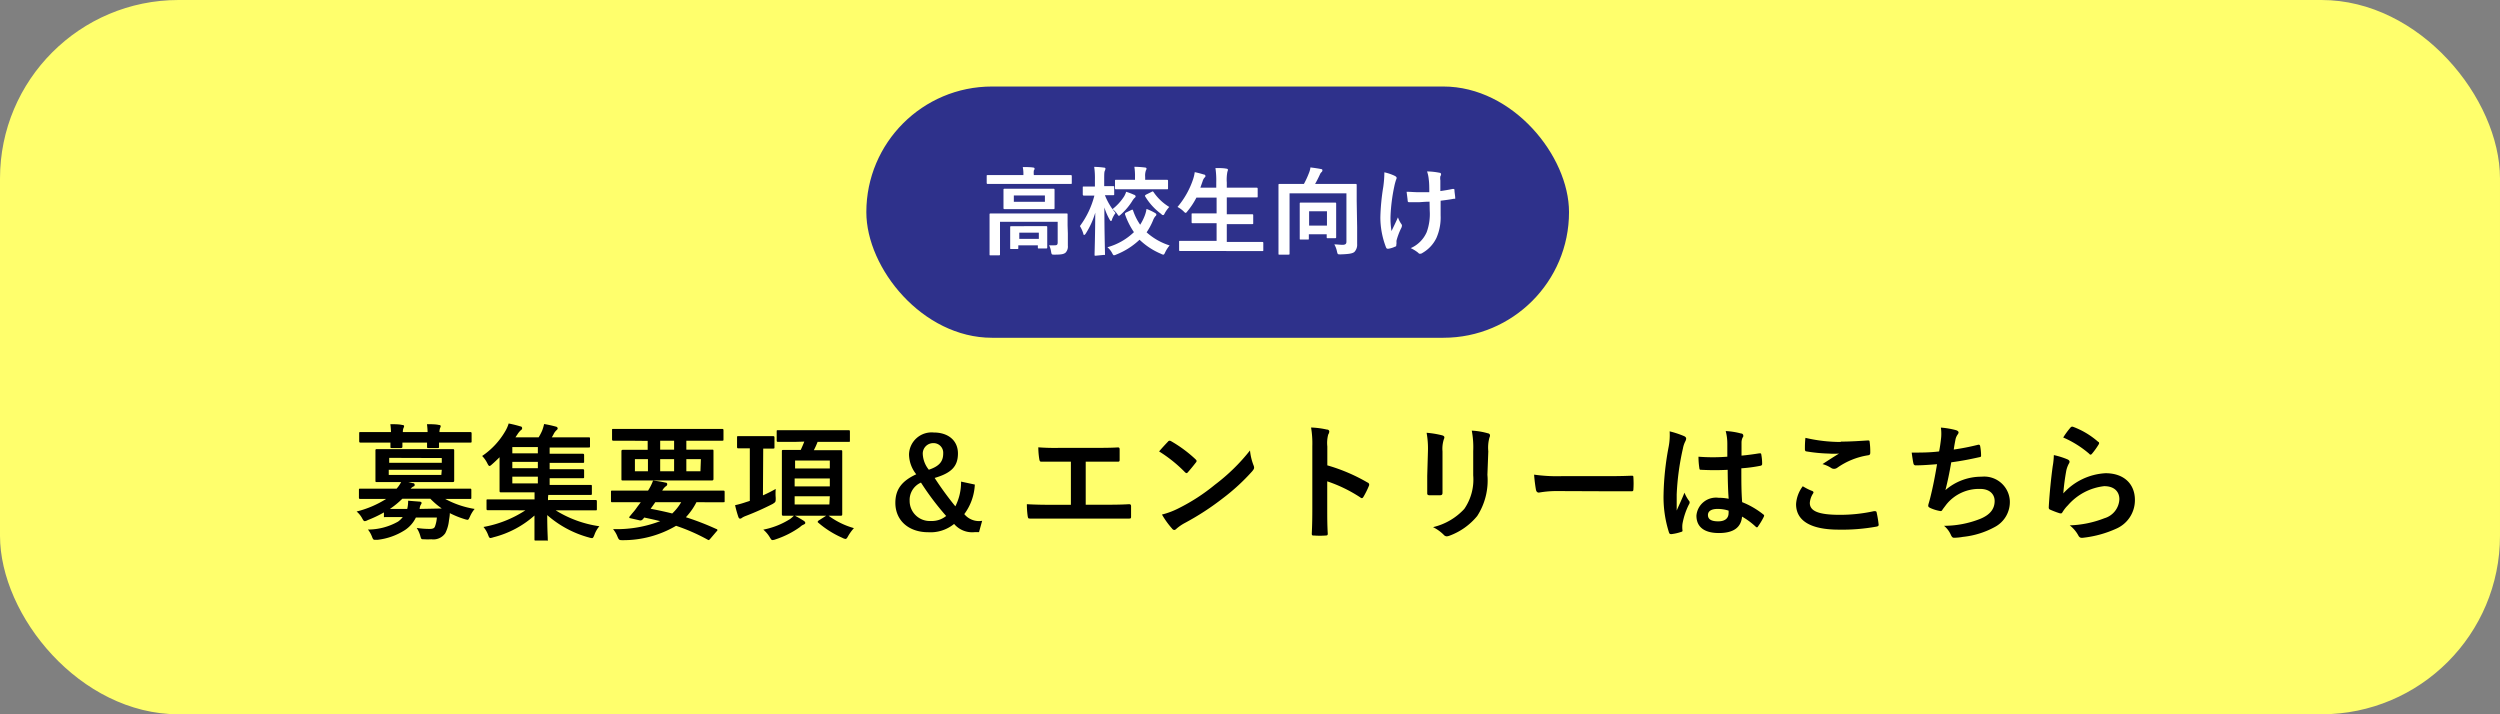
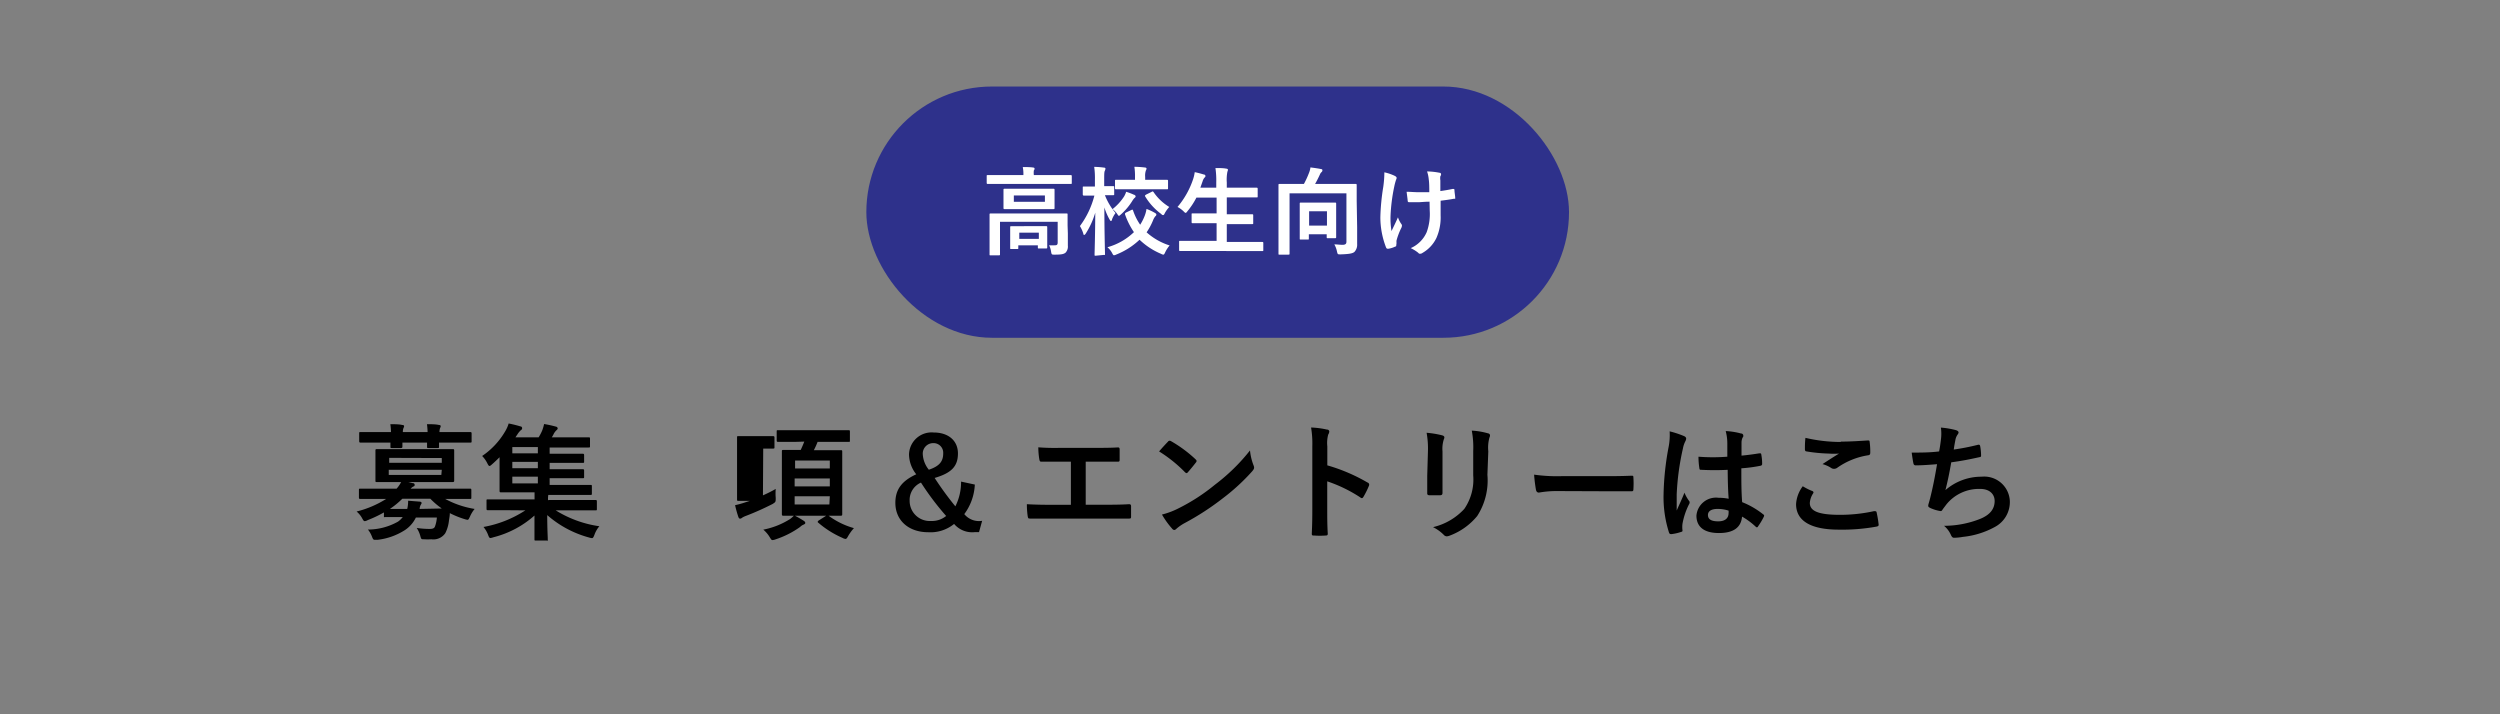
<svg xmlns="http://www.w3.org/2000/svg" viewBox="0 0 280 80" width="280" height="80">
  <rect x="0" y="0" width="280" height="80" fill="#808080" stroke="none" />
  <defs>
    <style>.cls-1{fill:#ffff6c;}.cls-2{fill:#2e318b;}.cls-3{fill:#fff;}</style>
  </defs>
  <g id="レイヤー_2" data-name="レイヤー 2">
    <g id="レイヤー_1-2" data-name="レイヤー 1">
-       <rect class="cls-1" width="280" height="80" rx="20" />
      <path d="M43,57.39a13.1,13.1,0,0,1-1.81.86.88.88,0,0,1-.33.12c-.12,0-.18-.1-.32-.36a2.61,2.61,0,0,0-.6-.72,11.33,11.33,0,0,0,3.31-1.41H42.11c-1.25,0-1.68,0-1.76,0s-.15,0-.15-.16v-.83c0-.14,0-.16.15-.16s.51,0,1.76,0h2.31a3.52,3.52,0,0,0,.51-.74h-.72c-1.37,0-1.86,0-2,0s-.16,0-.16-.17,0-.37,0-1.07v-1.2c0-.73,0-1,0-1.09s0-.16.16-.16.58,0,2,0h4.57c1.35,0,1.84,0,1.93,0s.16,0,.16.16,0,.36,0,1.09v1.2c0,.7,0,1,0,1.07s0,.17-.16.17-.58,0-1.93,0H45.72l.5.12c.15,0,.22.08.22.18s0,.16-.17.21a1.29,1.29,0,0,0-.28.23h4.87c1.27,0,1.68,0,1.78,0s.15,0,.15.16v.83c0,.14,0,.16-.15.16s-.51,0-1.78,0h-1A10.35,10.35,0,0,0,53.16,57a3.5,3.5,0,0,0-.52.85c-.13.27-.17.37-.28.37a1.85,1.85,0,0,1-.33-.08,10,10,0,0,1-1.65-.67c0,.3-.06.58-.1.86a4,4,0,0,1-.41,1.39,1.62,1.62,0,0,1-1.56.68,7,7,0,0,1-.81,0c-.32,0-.32,0-.43-.39a3.1,3.1,0,0,0-.4-.88,10,10,0,0,0,1.44.11c.36,0,.53-.07.61-.28a3.75,3.75,0,0,0,.21-1H46.58a3.51,3.51,0,0,1-1.23,1.41,7.18,7.18,0,0,1-3.07,1.09l-.32,0c-.14,0-.2-.09-.3-.36a3,3,0,0,0-.45-.79,6.88,6.88,0,0,0,3.37-.89,2.55,2.55,0,0,0,.53-.51h-.17c-1.31,0-1.75,0-1.84,0S43,58,43,57.86Zm.79-9a7.31,7.31,0,0,0-.07-.88c.45,0,1,0,1.34.09.13,0,.2.05.2.13a.52.52,0,0,1-.07.21,1.16,1.16,0,0,0-.07.45h2.77a7.31,7.31,0,0,0-.07-.88c.45,0,1,0,1.35.09.12,0,.19.05.19.13a.52.52,0,0,1-.07.21,1.41,1.41,0,0,0-.07.45h1.66c1.26,0,1.7,0,1.78,0s.16,0,.16.16v.85c0,.15,0,.17-.16.17s-.52,0-1.78,0H49.17q0,.36,0,.45c0,.14,0,.16-.17.16H48c-.15,0-.17,0-.17-.16s0-.21,0-.45H45.07c0,.24,0,.39,0,.45s0,.16-.17.16h-1c-.15,0-.17,0-.17-.16s0-.21,0-.45H42.17c-1.26,0-1.7,0-1.78,0s-.16,0-.16-.17v-.85c0-.14,0-.16.16-.16s.52,0,1.78,0Zm-.2,2.89v.55h5.89V51.3Zm5.89,1.34H43.54v.57h5.89Zm0,4.33a8.61,8.61,0,0,1-1.28-1.09H45.06A9.87,9.87,0,0,1,43.67,57h1.94a3.7,3.7,0,0,0,.1-.92l1.26.1c.15,0,.25.07.25.15s-.06.14-.1.22A1.08,1.08,0,0,0,47,57Z" />
      <path d="M56.44,57.14c-1.28,0-1.71,0-1.8,0s-.15,0-.15-.16v-.9c0-.13,0-.15.15-.15s.52,0,1.8,0h3.43v-.07c0-.22,0-.48,0-.72H58.11c-1.39,0-1.9,0-2,0s-.16,0-.16-.17,0-.55,0-1.6V51.21c-.27.27-.55.54-.84.79-.14.13-.22.19-.29.19s-.14-.1-.24-.3a3.13,3.13,0,0,0-.58-.82,8.5,8.5,0,0,0,2.58-2.76,3.72,3.72,0,0,0,.39-.88,13.58,13.58,0,0,1,1.33.33c.12,0,.18.11.18.2a.24.24,0,0,1-.13.21,2.12,2.12,0,0,0-.38.45l-.24.36h2.6a6,6,0,0,0,.39-.75,5.33,5.33,0,0,0,.22-.74,13,13,0,0,1,1.35.3.21.21,0,0,1,.17.2c0,.08-.08.15-.15.21a1.62,1.62,0,0,0-.27.35,3.46,3.46,0,0,1-.24.43H64c1.38,0,1.83,0,1.93,0s.15,0,.15.14v.83c0,.16,0,.17-.15.17s-.55,0-1.93,0H61.56v.7h1.78c1.36,0,1.82,0,1.91,0s.17,0,.17.16v.71c0,.14,0,.15-.17.15s-.55,0-1.91,0H61.56v.71h1.78c1.36,0,1.82,0,1.91,0s.17,0,.17.16v.69c0,.14,0,.16-.17.16s-.55,0-1.91,0H61.56v.75h2.57c1.39,0,1.87,0,2,0s.16,0,.16.16v.79c0,.15,0,.17-.16.17s-.56,0-2,0H61.4l0,.09a2,2,0,0,0,0,.62V56H64.9c1.27,0,1.71,0,1.79,0s.16,0,.16.15V57c0,.14,0,.16-.16.16s-.52,0-1.79,0H62.24a12.6,12.6,0,0,0,4.89,1.78,3,3,0,0,0-.55.95c-.11.28-.16.38-.28.38a1.5,1.5,0,0,1-.33-.07,11.74,11.74,0,0,1-4.68-2.51c0,1.58.06,2.4.06,2.69s0,.16-.15.16H60c-.13,0-.14,0-.14-.16s0-1.09,0-2.64a10.92,10.92,0,0,1-4.58,2.43,2.19,2.19,0,0,1-.34.09c-.13,0-.18-.1-.28-.37a3.06,3.06,0,0,0-.51-.87,12.66,12.66,0,0,0,4.69-1.86Zm3.8-6.37v-.7H57.38v.7Zm0,1.67v-.71H57.38v.71Zm0,1.7v-.75H57.38v.75Z" />
-       <path d="M70.32,56.25c-1.24,0-1.67,0-1.75,0s-.14,0-.14-.15v-1c0-.13,0-.15.14-.15s.51,0,1.75,0h2.26a5.33,5.33,0,0,0,.56-1.12,10.27,10.27,0,0,1,1.38.22c.17,0,.21.11.21.18a.26.26,0,0,1-.15.23,1.5,1.5,0,0,0-.41.49h5.09c1.25,0,1.67,0,1.75,0s.15,0,.15.15v1c0,.14,0,.15-.15.15s-.5,0-1.75,0H78a7.38,7.38,0,0,1-1.18,1.68,30.35,30.35,0,0,1,3.41,1.32c.07,0,.12.07.12.11s0,.08-.09.15l-.69.81c-.16.17-.16.21-.3.13a21.3,21.3,0,0,0-3.55-1.56,11.65,11.65,0,0,1-5.93,1.61c-.43,0-.46,0-.63-.39a3,3,0,0,0-.5-.85,13.61,13.61,0,0,0,5.28-.89c-.55-.14-1.15-.27-1.8-.41,0,.07-.1.12-.15.2a.35.35,0,0,1-.39.11l-1-.23c-.13,0-.15-.11-.09-.18l.34-.41a6,6,0,0,0,.52-.67l.4-.53Zm.17-6.89c-1.26,0-1.7,0-1.78,0s-.16,0-.16-.16v-1c0-.15,0-.16.16-.16s.52,0,1.78,0h8.6c1.27,0,1.7,0,1.78,0s.16,0,.16.16v1c0,.14,0,.16-.16.16s-.51,0-1.78,0H76.87v1h.89c1.39,0,1.88,0,2,0s.15,0,.15.16,0,.35,0,1v1.14c0,.69,0,1,0,1s0,.15-.15.15-.58,0-2,0h-6c-1.38,0-1.88,0-2,0s-.16,0-.16-.15,0-.36,0-1V51.54c0-.7,0-.95,0-1s0-.16.16-.16.58,0,2,0h.78v-1Zm2.08,3.42V51.42H71.11v1.36Zm.82,3.47c-.17.25-.34.49-.52.73.82.16,1.62.33,2.42.53a5.5,5.5,0,0,0,1-1.26Zm2.11-5.89v-1H73.94v1Zm0,1.06H73.94v1.36H75.5Zm3,0H76.87v1.36h1.58Z" />
-       <path d="M85.45,55.48a14.74,14.74,0,0,0,1.43-.72,6.49,6.49,0,0,0,0,1c0,.46,0,.46-.34.68a30.61,30.61,0,0,1-3,1.34,2.12,2.12,0,0,0-.43.21.36.36,0,0,1-.22.1c-.08,0-.14-.06-.19-.18a12.32,12.32,0,0,1-.37-1.33,10.28,10.28,0,0,0,1.21-.34l.44-.14V50.21h0c-.92,0-1.2,0-1.29,0s-.14,0-.14-.17V49c0-.14,0-.15.14-.15s.37,0,1.29,0h1.33c.91,0,1.19,0,1.27,0s.16,0,.16.15v1.07c0,.15,0,.17-.16.17s-.35,0-1.1,0Zm4.6,2.87c.11.09.14.13.14.22s-.06.12-.17.18a1.16,1.16,0,0,0-.41.27,10.08,10.08,0,0,1-2.75,1.39,1.14,1.14,0,0,1-.34.08c-.11,0-.16-.08-.32-.34a3.34,3.34,0,0,0-.71-.83,8.7,8.7,0,0,0,3-1.19,3.39,3.39,0,0,0,.46-.41A11,11,0,0,1,90.05,58.35Zm-1-8.86c-1.34,0-1.81,0-1.89,0s-.17,0-.17-.14v-1c0-.16,0-.17.17-.17s.55,0,1.89,0h4.08c1.35,0,1.82,0,1.91,0s.15,0,.15.17v1c0,.13,0,.14-.15.14s-.56,0-1.91,0H91.57a8.09,8.09,0,0,1-.42.93h1.26c1.24,0,1.67,0,1.77,0s.15,0,.15.16,0,.55,0,1.64v3.75c0,1.06,0,1.54,0,1.62s0,.17-.15.17-.53,0-1.77,0H89.52c-1.26,0-1.69,0-1.78,0s-.17,0-.17-.17,0-.56,0-1.62V52.19c0-1.09,0-1.54,0-1.64s0-.16.17-.16.52,0,1.78,0h.16c.15-.31.28-.62.4-.93Zm0,2.09v.89h3.89v-.89Zm3.89,2.9v-.89H89v.89Zm0,1.1H89v.92h3.89Zm-.45,2.21a.24.24,0,0,1,.14-.06.19.19,0,0,1,.13,0,8.71,8.71,0,0,0,2.88,1.42,5.22,5.22,0,0,0-.71,1c-.09.15-.15.21-.24.21a1,1,0,0,1-.36-.13,10.57,10.57,0,0,1-2.66-1.67c-.12-.09-.12-.12,0-.25Z" />
+       <path d="M85.45,55.48a14.74,14.74,0,0,0,1.43-.72,6.49,6.49,0,0,0,0,1c0,.46,0,.46-.34.68a30.61,30.61,0,0,1-3,1.34,2.12,2.12,0,0,0-.43.21.36.36,0,0,1-.22.1c-.08,0-.14-.06-.19-.18a12.32,12.32,0,0,1-.37-1.33,10.28,10.28,0,0,0,1.21-.34l.44-.14h0c-.92,0-1.2,0-1.29,0s-.14,0-.14-.17V49c0-.14,0-.15.14-.15s.37,0,1.29,0h1.33c.91,0,1.19,0,1.27,0s.16,0,.16.15v1.07c0,.15,0,.17-.16.17s-.35,0-1.1,0Zm4.6,2.87c.11.09.14.13.14.22s-.06.12-.17.18a1.16,1.16,0,0,0-.41.27,10.08,10.08,0,0,1-2.75,1.39,1.14,1.14,0,0,1-.34.08c-.11,0-.16-.08-.32-.34a3.34,3.34,0,0,0-.71-.83,8.7,8.7,0,0,0,3-1.19,3.39,3.39,0,0,0,.46-.41A11,11,0,0,1,90.05,58.35Zm-1-8.86c-1.34,0-1.81,0-1.89,0s-.17,0-.17-.14v-1c0-.16,0-.17.17-.17s.55,0,1.89,0h4.08c1.35,0,1.82,0,1.91,0s.15,0,.15.17v1c0,.13,0,.14-.15.14s-.56,0-1.91,0H91.57a8.09,8.09,0,0,1-.42.93h1.26c1.24,0,1.67,0,1.77,0s.15,0,.15.16,0,.55,0,1.64v3.75c0,1.06,0,1.54,0,1.62s0,.17-.15.17-.53,0-1.77,0H89.52c-1.26,0-1.69,0-1.78,0s-.17,0-.17-.17,0-.56,0-1.62V52.19c0-1.09,0-1.54,0-1.64s0-.16.17-.16.52,0,1.78,0h.16c.15-.31.28-.62.4-.93Zm0,2.09v.89h3.89v-.89Zm3.89,2.9v-.89H89v.89Zm0,1.1H89v.92h3.89Zm-.45,2.21a.24.24,0,0,1,.14-.06.19.19,0,0,1,.13,0,8.71,8.71,0,0,0,2.88,1.42,5.22,5.22,0,0,0-.71,1c-.09.15-.15.21-.24.21a1,1,0,0,1-.36-.13,10.57,10.57,0,0,1-2.66-1.67c-.12-.09-.12-.12,0-.25Z" />
      <path d="M109.18,54.27A6,6,0,0,1,108,57.58a2.12,2.12,0,0,0,2,.75l-.35,1.27h-.48a2.65,2.65,0,0,1-2.31-.92,4.18,4.18,0,0,1-2.9.93c-2.18,0-3.68-1.31-3.68-3.29,0-1.52.74-2.46,2.34-3.2a3.64,3.64,0,0,1-.81-2.21,2.53,2.53,0,0,1,2.77-2.47c1.6,0,2.71.88,2.71,2.35s-.77,2.2-2.61,2.74A35.79,35.79,0,0,0,107,56.71a6,6,0,0,0,.64-2.77Zm-7.3,1.82a2.25,2.25,0,0,0,2.37,2.26,2.54,2.54,0,0,0,1.72-.56,30.49,30.49,0,0,1-2.82-3.74A2.12,2.12,0,0,0,101.88,56.09Zm3.76-5.32a1.08,1.08,0,0,0-1.12-1.14,1.17,1.17,0,0,0-1.17,1.23,3,3,0,0,0,.68,1.75C105.25,52.2,105.64,51.65,105.64,50.77Z" />
      <path d="M121.6,56.53h2c.94,0,1.89,0,2.85-.06.16,0,.23.06.23.23,0,.37,0,.76,0,1.13,0,.18,0,.25-.21.25-.68,0-1.94,0-2.86,0H118c-.58,0-1.49,0-2.6,0-.22,0-.25,0-.3-.28a9.24,9.24,0,0,1-.09-1.33c1,.06,2.09.07,3,.07h1.93V51.71h-1.1c-1,0-1.62,0-2.2,0-.17,0-.2-.08-.24-.29a8.83,8.83,0,0,1-.11-1.32,24.08,24.08,0,0,0,2.45.06h4c.86,0,1.64,0,2.47-.05.15,0,.19.08.19.23,0,.35,0,.75,0,1.1,0,.19,0,.27-.2.27-1,0-1.64,0-2.43,0H121.6Z" />
      <path d="M130.81,49.47a.24.24,0,0,1,.19-.11.4.4,0,0,1,.19.07,14.56,14.56,0,0,1,2.7,2c.08.08.13.14.13.2a.3.3,0,0,1-.09.18c-.21.28-.68.85-.87,1.06s-.12.11-.17.11a.29.29,0,0,1-.19-.11,15.45,15.45,0,0,0-2.88-2.31C130.13,50.19,130.54,49.75,130.81,49.47ZM132,56.93a21.41,21.41,0,0,0,4.07-2.64A21.41,21.41,0,0,0,140,50.45a6.26,6.26,0,0,0,.39,1.65.77.77,0,0,1,.07.27c0,.13-.07.24-.22.42a22.89,22.89,0,0,1-3.26,3,30,30,0,0,1-4.27,2.78,5.07,5.07,0,0,0-.95.65.4.4,0,0,1-.25.14.36.36,0,0,1-.24-.16,9.52,9.52,0,0,1-1.13-1.57A8.71,8.71,0,0,0,132,56.93Z" />
      <path d="M148.66,52.12a19.74,19.74,0,0,1,4.5,1.92.26.26,0,0,1,.16.37,9.4,9.4,0,0,1-.61,1.23c-.06.1-.11.15-.18.15a.21.21,0,0,1-.16-.07,16,16,0,0,0-3.72-1.81V57c0,.92,0,1.75.06,2.77,0,.17-.06.21-.26.21a8.83,8.83,0,0,1-1.26,0c-.19,0-.27,0-.27-.21.05-1.05.06-1.88.06-2.79v-7a10.78,10.78,0,0,0-.14-2.1,9.56,9.56,0,0,1,1.77.23c.2,0,.27.13.27.24a.75.75,0,0,1-.12.32,3.68,3.68,0,0,0-.1,1.33Z" />
      <path d="M159.93,50.53a9.94,9.94,0,0,0-.15-2.06,10.62,10.62,0,0,1,1.75.29c.17.05.24.13.24.23a.56.56,0,0,1-.06.21,3.47,3.47,0,0,0-.15,1.35V53.4c0,.74,0,1.29,0,1.79,0,.21-.08.28-.31.28h-1.13c-.2,0-.28-.07-.27-.24,0-.5,0-1.32,0-1.93Zm6.66,2.65a7.34,7.34,0,0,1-1.14,4.61A7.27,7.27,0,0,1,162.34,60a1.05,1.05,0,0,1-.3.07.46.46,0,0,1-.34-.17,4.55,4.55,0,0,0-1.2-.86A6.91,6.91,0,0,0,164,57a5.81,5.81,0,0,0,1-3.77V50.53a10.1,10.1,0,0,0-.16-2.3,8.17,8.17,0,0,1,1.84.31.23.23,0,0,1,.2.24.46.46,0,0,1-.06.22,4.23,4.23,0,0,0-.13,1.55Z" />
      <path d="M174.44,55a11.29,11.29,0,0,0-2.08.17c-.17,0-.28-.09-.33-.3a16.74,16.74,0,0,1-.21-1.71,18.38,18.38,0,0,0,3.06.17h4.55c1.08,0,2.17,0,3.25-.05.22,0,.26,0,.26.2a9.84,9.84,0,0,1,0,1.33c0,.17-.06.23-.26.21l-3.15,0Z" />
      <path d="M188.63,48.85c.16.08.22.17.22.28a.8.8,0,0,1-.1.31,2.86,2.86,0,0,0-.26.78,28.63,28.63,0,0,0-.7,5.15c0,.57,0,1.22,0,1.81.28-.65.58-1.26.87-2a4.11,4.11,0,0,0,.5.9.26.26,0,0,1,.08.19.4.4,0,0,1-.08.23,7.94,7.94,0,0,0-.72,2.15,2.79,2.79,0,0,0,0,.75c0,.1,0,.14-.17.18a5.06,5.06,0,0,1-1.06.24c-.15,0-.21,0-.28-.17a13,13,0,0,1-.61-4.31,31.39,31.39,0,0,1,.58-5.36,7,7,0,0,0,.1-1.67A10.71,10.71,0,0,1,188.63,48.85Zm4.87,3.77a28.25,28.25,0,0,1-2.91,0c-.19,0-.24,0-.26-.18a8.25,8.25,0,0,1-.1-1.29,20.49,20.49,0,0,0,3.23,0c0-.51,0-1,0-1.48a5.52,5.52,0,0,0-.18-1.39,7.93,7.93,0,0,1,1.71.27c.16,0,.26.11.26.24s0,.11-.09.24a1.42,1.42,0,0,0-.11.5c0,.48,0,.84,0,1.5.66-.06,1.4-.16,2-.26.17,0,.2,0,.22.17a5.39,5.39,0,0,1,.09,1,.2.2,0,0,1-.16.22,16.15,16.15,0,0,1-2.17.29c0,1.59,0,2.58.09,3.79a9.23,9.23,0,0,1,2.35,1.36c.13.09.14.13.07.29a7.37,7.37,0,0,1-.65,1.08c0,.06-.08.09-.13.09a.19.19,0,0,1-.12-.07,8.21,8.21,0,0,0-1.53-1.13c-.11,1.19-.92,1.84-2.59,1.84S190,59,190,57.75a2.2,2.2,0,0,1,2.47-2,6,6,0,0,1,1.14.11C193.53,54.78,193.51,53.74,193.5,52.62ZM192.35,57c-.66,0-1.06.24-1.06.68s.31.71,1.15.71,1.16-.41,1.16-.92a1.37,1.37,0,0,0,0-.28A4,4,0,0,0,192.35,57Z" />
      <path d="M203,55c.12.08.14.15.07.26a2.22,2.22,0,0,0-.37,1.07c0,.89.92,1.33,3.35,1.33a17.57,17.57,0,0,0,3.83-.41c.2,0,.27,0,.3.13a12.2,12.2,0,0,1,.23,1.39c0,.12-.07.18-.24.21a21.42,21.42,0,0,1-4.22.34c-3.17,0-4.79-1-4.79-2.86a3.69,3.69,0,0,1,.75-2C202.24,54.66,202.59,54.85,203,55Zm3.19-5.54c1,0,2.1-.07,3-.13.14,0,.2,0,.21.16a8.06,8.06,0,0,1,.07,1.2c0,.2-.07.28-.24.3a8.18,8.18,0,0,0-3.46,1.4.62.62,0,0,1-.35.12.56.56,0,0,1-.3-.08,3.36,3.36,0,0,0-1-.45c.73-.48,1.36-.88,1.85-1.18a8.26,8.26,0,0,1-1.16,0,17.73,17.73,0,0,1-2.47-.24c-.13,0-.19-.09-.19-.26,0-.34,0-.75.06-1.26A17.45,17.45,0,0,0,206.15,49.5Z" />
      <path d="M217.38,49.26a4.94,4.94,0,0,0,0-1.37,9.26,9.26,0,0,1,1.7.29c.18.06.28.15.28.26a.44.44,0,0,1-.1.22,1.5,1.5,0,0,0-.24.53c-.07.38-.13.66-.2,1.16a26.44,26.44,0,0,0,2.66-.52c.2-.06.27,0,.3.14a5.91,5.91,0,0,1,.1,1c0,.16,0,.2-.17.23-1.22.27-2,.42-3.17.58-.2,1.17-.4,2.12-.65,3.11a6.13,6.13,0,0,1,4.06-1.5,2.87,2.87,0,0,1,3.15,2.68A3.16,3.16,0,0,1,223.46,59a9.42,9.42,0,0,1-3.61,1.13,6.1,6.1,0,0,1-1,.1c-.14,0-.24-.07-.36-.34a2.73,2.73,0,0,0-.76-1,11,11,0,0,0,4.06-.78c1.09-.45,1.61-1.1,1.61-2,0-.74-.54-1.35-1.61-1.35A4.69,4.69,0,0,0,218,56.49l-.4.53c-.1.17-.14.23-.27.22a4.44,4.44,0,0,1-1.06-.31c-.22-.1-.31-.16-.31-.29a1.16,1.16,0,0,1,.06-.28c.07-.24.13-.45.18-.66.31-1.25.51-2.3.75-3.71-.76.06-1.65.13-2.37.13a.24.24,0,0,1-.27-.2c-.05-.17-.14-.77-.2-1.23,1.1,0,2,0,3.07-.13C217.28,50.07,217.34,49.6,217.38,49.26Z" />
-       <path d="M231.56,51.45c.15.07.23.16.23.27a.37.37,0,0,1-.08.21,3.06,3.06,0,0,0-.28.75,24.79,24.79,0,0,0-.34,2.58A6.88,6.88,0,0,1,235.82,53c2.06,0,3.29,1.2,3.29,3A3.48,3.48,0,0,1,237,59.22a12.19,12.19,0,0,1-3.62,1c-.32.05-.44,0-.57-.18a3.62,3.62,0,0,0-1-1.2,11.64,11.64,0,0,0,3.89-.8,2.32,2.32,0,0,0,1.67-2.13c0-.76-.48-1.46-1.7-1.46a6.3,6.3,0,0,0-4.07,2.15,3.94,3.94,0,0,0-.61.78c-.09.14-.14.14-.33.1a10.09,10.09,0,0,1-1-.38c-.14-.06-.2-.09-.2-.29.09-1.64.27-3.31.44-4.57a8.26,8.26,0,0,0,.13-1.27A8.8,8.8,0,0,1,231.56,51.45Zm.35-3.58a.24.24,0,0,1,.27-.07A9,9,0,0,1,235,49.49c.07,0,.1.09.1.15a.43.43,0,0,1-.07.17,8.3,8.3,0,0,1-.72,1c-.06.07-.11.11-.15.11s-.1,0-.17-.1A11.32,11.32,0,0,0,231.08,49,8.73,8.73,0,0,1,231.91,47.87Z" />
      <rect class="cls-2" x="97.03" y="9.69" width="78.7" height="28.14" rx="14.07" />
      <path class="cls-3" d="M112,20.6c-1,0-1.31,0-1.37,0s-.12,0-.12-.12v-.75c0-.11,0-.12.12-.12s.4,0,1.37,0h2.62v0a4,4,0,0,0-.07-.9c.4,0,.78,0,1.14.05.11,0,.18.06.18.11s0,.13-.08.22a2.23,2.23,0,0,0,0,.52v0h2.76c1,0,1.31,0,1.37,0s.12,0,.12.12v.75c0,.11,0,.12-.12.12s-.4,0-1.37,0Zm7.6,5.54c0,.58,0,1,0,1.37a1,1,0,0,1-.25.78c-.2.17-.45.23-1.23.23-.33,0-.34,0-.4-.34a2.28,2.28,0,0,0-.22-.71,6.38,6.38,0,0,0,.69,0c.17,0,.27-.07.27-.3V24.84H112v2.42c0,.8,0,1.17,0,1.23s0,.11-.12.11h-.93c-.1,0-.12,0-.12-.11s0-.39,0-1.23V25.17c0-.76,0-1.08,0-1.15s0-.11.12-.11.44,0,1.46,0H118c1,0,1.38,0,1.46,0s.11,0,.11.11,0,.45,0,1.23Zm-3-5c1,0,1.33,0,1.39,0s.12,0,.12.12,0,.23,0,.7v.66c0,.44,0,.61,0,.68s0,.12-.12.12-.41,0-1.39,0H113.9c-1,0-1.33,0-1.39,0s-.12,0-.12-.12,0-.24,0-.68v-.66c0-.47,0-.63,0-.7s0-.12.12-.12.41,0,1.39,0Zm-3.34,6.75c-.11,0-.12,0-.12-.12s0-.25,0-1.24v-.4c0-.41,0-.62,0-.68s0-.12.12-.12.34,0,1.17,0H116c.81,0,1.09,0,1.17,0s.12,0,.12.12,0,.26,0,.57v.48c0,1,0,1.14,0,1.21s0,.12-.12.12h-.8c-.12,0-.13,0-.13-.12v-.23h-2.19v.29c0,.11,0,.12-.12.12Zm3.77-6h-3.48v.71h3.48Zm-2.87,4.86h2.19v-.69h-2.19Z" />
      <path class="cls-3" d="M122.71,28.64c-.11,0-.12,0-.12-.13s.07-2.21.08-4.69a9.2,9.2,0,0,1-1.06,2.33c-.07.11-.12.16-.18.16s-.07,0-.11-.18a3.62,3.62,0,0,0-.37-.81,9.75,9.75,0,0,0,1.62-3.41h-.18c-.75,0-1,0-1,0s-.12,0-.12-.13V21c0-.1,0-.11.12-.11s.3,0,1,0h.24v-.72a8.86,8.86,0,0,0-.08-1.48,8.67,8.67,0,0,1,1.08.08c.11,0,.18.05.18.1a.57.57,0,0,1-.06.24c-.07.13-.08.3-.08,1v.74c.67,0,.89,0,1,0s.12,0,.12.11v.77c0,.12,0,.13-.12.13s-.28,0-.92,0a7.06,7.06,0,0,0,1.19,2,2.9,2.9,0,0,0-.39.7c0,.13-.08.19-.13.19s-.08-.05-.15-.17a6.69,6.69,0,0,1-.58-1.35c0,2.81.07,5,.07,5.19s0,.13-.13.13Zm4-5.12c.13-.07.15-.05.2.07a6.31,6.31,0,0,0,.79,1.58,5.56,5.56,0,0,0,.44-.84,3.63,3.63,0,0,0,.27-.93,6.08,6.08,0,0,1,.95.45c.11.07.15.11.15.16s0,.14-.12.22a1.69,1.69,0,0,0-.25.45,7.14,7.14,0,0,1-.72,1.34A7,7,0,0,0,131,27.49a3.38,3.38,0,0,0-.5.77c-.08.18-.13.26-.21.26a.63.63,0,0,1-.25-.09,7.81,7.81,0,0,1-2.41-1.58,8.13,8.13,0,0,1-2.61,1.66.69.69,0,0,1-.25.08c-.08,0-.12-.07-.22-.26a2.15,2.15,0,0,0-.52-.64A6.93,6.93,0,0,0,127,26a8.3,8.3,0,0,1-1-2c0-.11,0-.12.12-.2Zm.32-1.71c.1.06.16.11.16.17a.21.21,0,0,1-.11.18,1.75,1.75,0,0,0-.26.34A6.85,6.85,0,0,1,125.56,24c-.12.11-.18.17-.24.17s-.1-.07-.2-.22a2.38,2.38,0,0,0-.52-.53A5.76,5.76,0,0,0,125.9,22a2.48,2.48,0,0,0,.23-.52A7,7,0,0,1,127,21.81Zm-.6-.61c-1,0-1.37,0-1.43,0s-.12,0-.12-.12v-.82c0-.11,0-.12.12-.12s.42,0,1.43,0h.69v-.32a6.71,6.71,0,0,0-.07-1.14,10.94,10.94,0,0,1,1.18.08c.1,0,.18.06.18.1a.42.42,0,0,1-.07.23,1.79,1.79,0,0,0-.08.73v.32h1c1,0,1.36,0,1.43,0s.13,0,.13.12v.82c0,.1,0,.12-.13.12s-.41,0-1.43,0Zm2.53.3c.13-.08.15-.08.23,0a5.6,5.6,0,0,0,1.77,1.68,3.53,3.53,0,0,0-.49.67c-.08.18-.13.24-.19.24s-.12,0-.23-.13A6.75,6.75,0,0,1,128.26,22c-.06-.1,0-.12.09-.2Z" />
      <path class="cls-3" d="M133.55,28.11c-1,0-1.31,0-1.38,0s-.11,0-.11-.12V27.1c0-.11,0-.12.11-.12s.39,0,1.38,0h2.71V25h-1.19c-1.06,0-1.43,0-1.49,0s-.12,0-.12-.12v-.87c0-.1,0-.11.12-.11s.43,0,1.49,0h1.19V22.13H134a8.37,8.37,0,0,1-1,1.52c-.1.13-.14.19-.21.19s-.12-.06-.23-.17a2.81,2.81,0,0,0-.68-.49A9.4,9.4,0,0,0,133.65,20a4.08,4.08,0,0,0,.16-.72c.35.07.74.18,1,.26.12,0,.2.09.2.16s0,.11-.11.2a1.12,1.12,0,0,0-.21.41l-.25.71h1.78v-.56a9.64,9.64,0,0,0-.09-1.64c.42,0,.87,0,1.22.07.11,0,.18.07.18.12a.6.6,0,0,1-.06.22,4.62,4.62,0,0,0-.07,1.2v.59h1.85c1.06,0,1.42,0,1.48,0s.13,0,.13.12V22c0,.1,0,.11-.13.11s-.42,0-1.48,0h-1.85V24h1.35c1.05,0,1.42,0,1.49,0s.12,0,.12.11v.87c0,.11,0,.12-.12.12s-.44,0-1.49,0h-1.35v2H140c1,0,1.3,0,1.37,0s.12,0,.12.12V28c0,.11,0,.12-.12.12s-.4,0-1.37,0Z" />
      <path class="cls-3" d="M152,25.44c0,.94,0,1.51,0,1.89a1.16,1.16,0,0,1-.31.89c-.22.18-.63.24-1.54.27-.34,0-.33,0-.41-.33a2.51,2.51,0,0,0-.3-.79c.33,0,.61.05.91.05s.45-.08.45-.35V21.65h-6.37v5.17c0,1,0,1.52,0,1.59s0,.11-.12.11h-1c-.11,0-.12,0-.12-.11s0-.59,0-1.73V22.46c0-1.14,0-1.67,0-1.74s0-.12.12-.12.44,0,1.47,0h1.26a10.19,10.19,0,0,0,.57-1.24,2.46,2.46,0,0,0,.16-.61c.45.06.9.12,1.21.19.1,0,.13.07.13.14a.25.25,0,0,1-.08.18.7.7,0,0,0-.19.26c-.16.35-.35.74-.55,1.08h3.07c1,0,1.39,0,1.46,0s.13,0,.13.12,0,.66,0,1.79Zm-6.31,1.39c-.11,0-.12,0-.12-.12s0-.34,0-1.8V24c0-.83,0-1.11,0-1.19s0-.12.12-.12.33,0,1.14,0h1.55c.82,0,1.08,0,1.15,0s.12,0,.12.12,0,.35,0,1v1c0,1.43,0,1.69,0,1.75s0,.12-.12.12h-.81c-.11,0-.13,0-.13-.12v-.32h-2v.47c0,.11,0,.12-.12.12Zm.93-1.56h2V23.66h-2Z" />
      <path class="cls-3" d="M156.38,27.48c0,.08,0,.11-.14.15a2.68,2.68,0,0,1-.75.23c-.13,0-.18,0-.25-.14a9.37,9.37,0,0,1-.64-3.35,24.34,24.34,0,0,1,.33-3.46,12.47,12.47,0,0,0,.12-1.61,5.45,5.45,0,0,1,1.13.38c.18.09.24.16.24.24a.39.39,0,0,1-.06.21,6.48,6.48,0,0,0-.21.8,19.64,19.64,0,0,0-.41,3.24,8.85,8.85,0,0,0,.11,1.71c.27-.57.46-.94.72-1.54a2.89,2.89,0,0,0,.36.72.35.35,0,0,1,.09.21.84.84,0,0,1-.12.35,7.64,7.64,0,0,0-.49,1.32,1.49,1.49,0,0,0,0,.28Zm3.73-4.89c-.57,0-1,.06-1.29.06s-.51,0-.91,0c-.15,0-.24,0-.25-.17s-.06-.51-.12-1c.4,0,.94.05,1.34.05s.81,0,1.2,0c0-.54,0-1-.06-1.44a3.67,3.67,0,0,0-.19-.89,7.8,7.8,0,0,1,1.4.15c.12,0,.17.09.17.18a.37.37,0,0,1-.08.21,1.47,1.47,0,0,0,0,.46v1.2c.47-.07.93-.14,1.38-.24.13,0,.19,0,.2.1,0,.27.06.53.08.81s0,.18-.14.19c-.51.1-1,.16-1.49.22v1.66a5.71,5.71,0,0,1-.47,2.51,3.85,3.85,0,0,1-1.55,1.67.45.45,0,0,1-.27.1.21.21,0,0,1-.21-.1,4.07,4.07,0,0,0-.85-.53A3.47,3.47,0,0,0,159.79,26a5.94,5.94,0,0,0,.34-2.41Z" />
    </g>
  </g>
</svg>